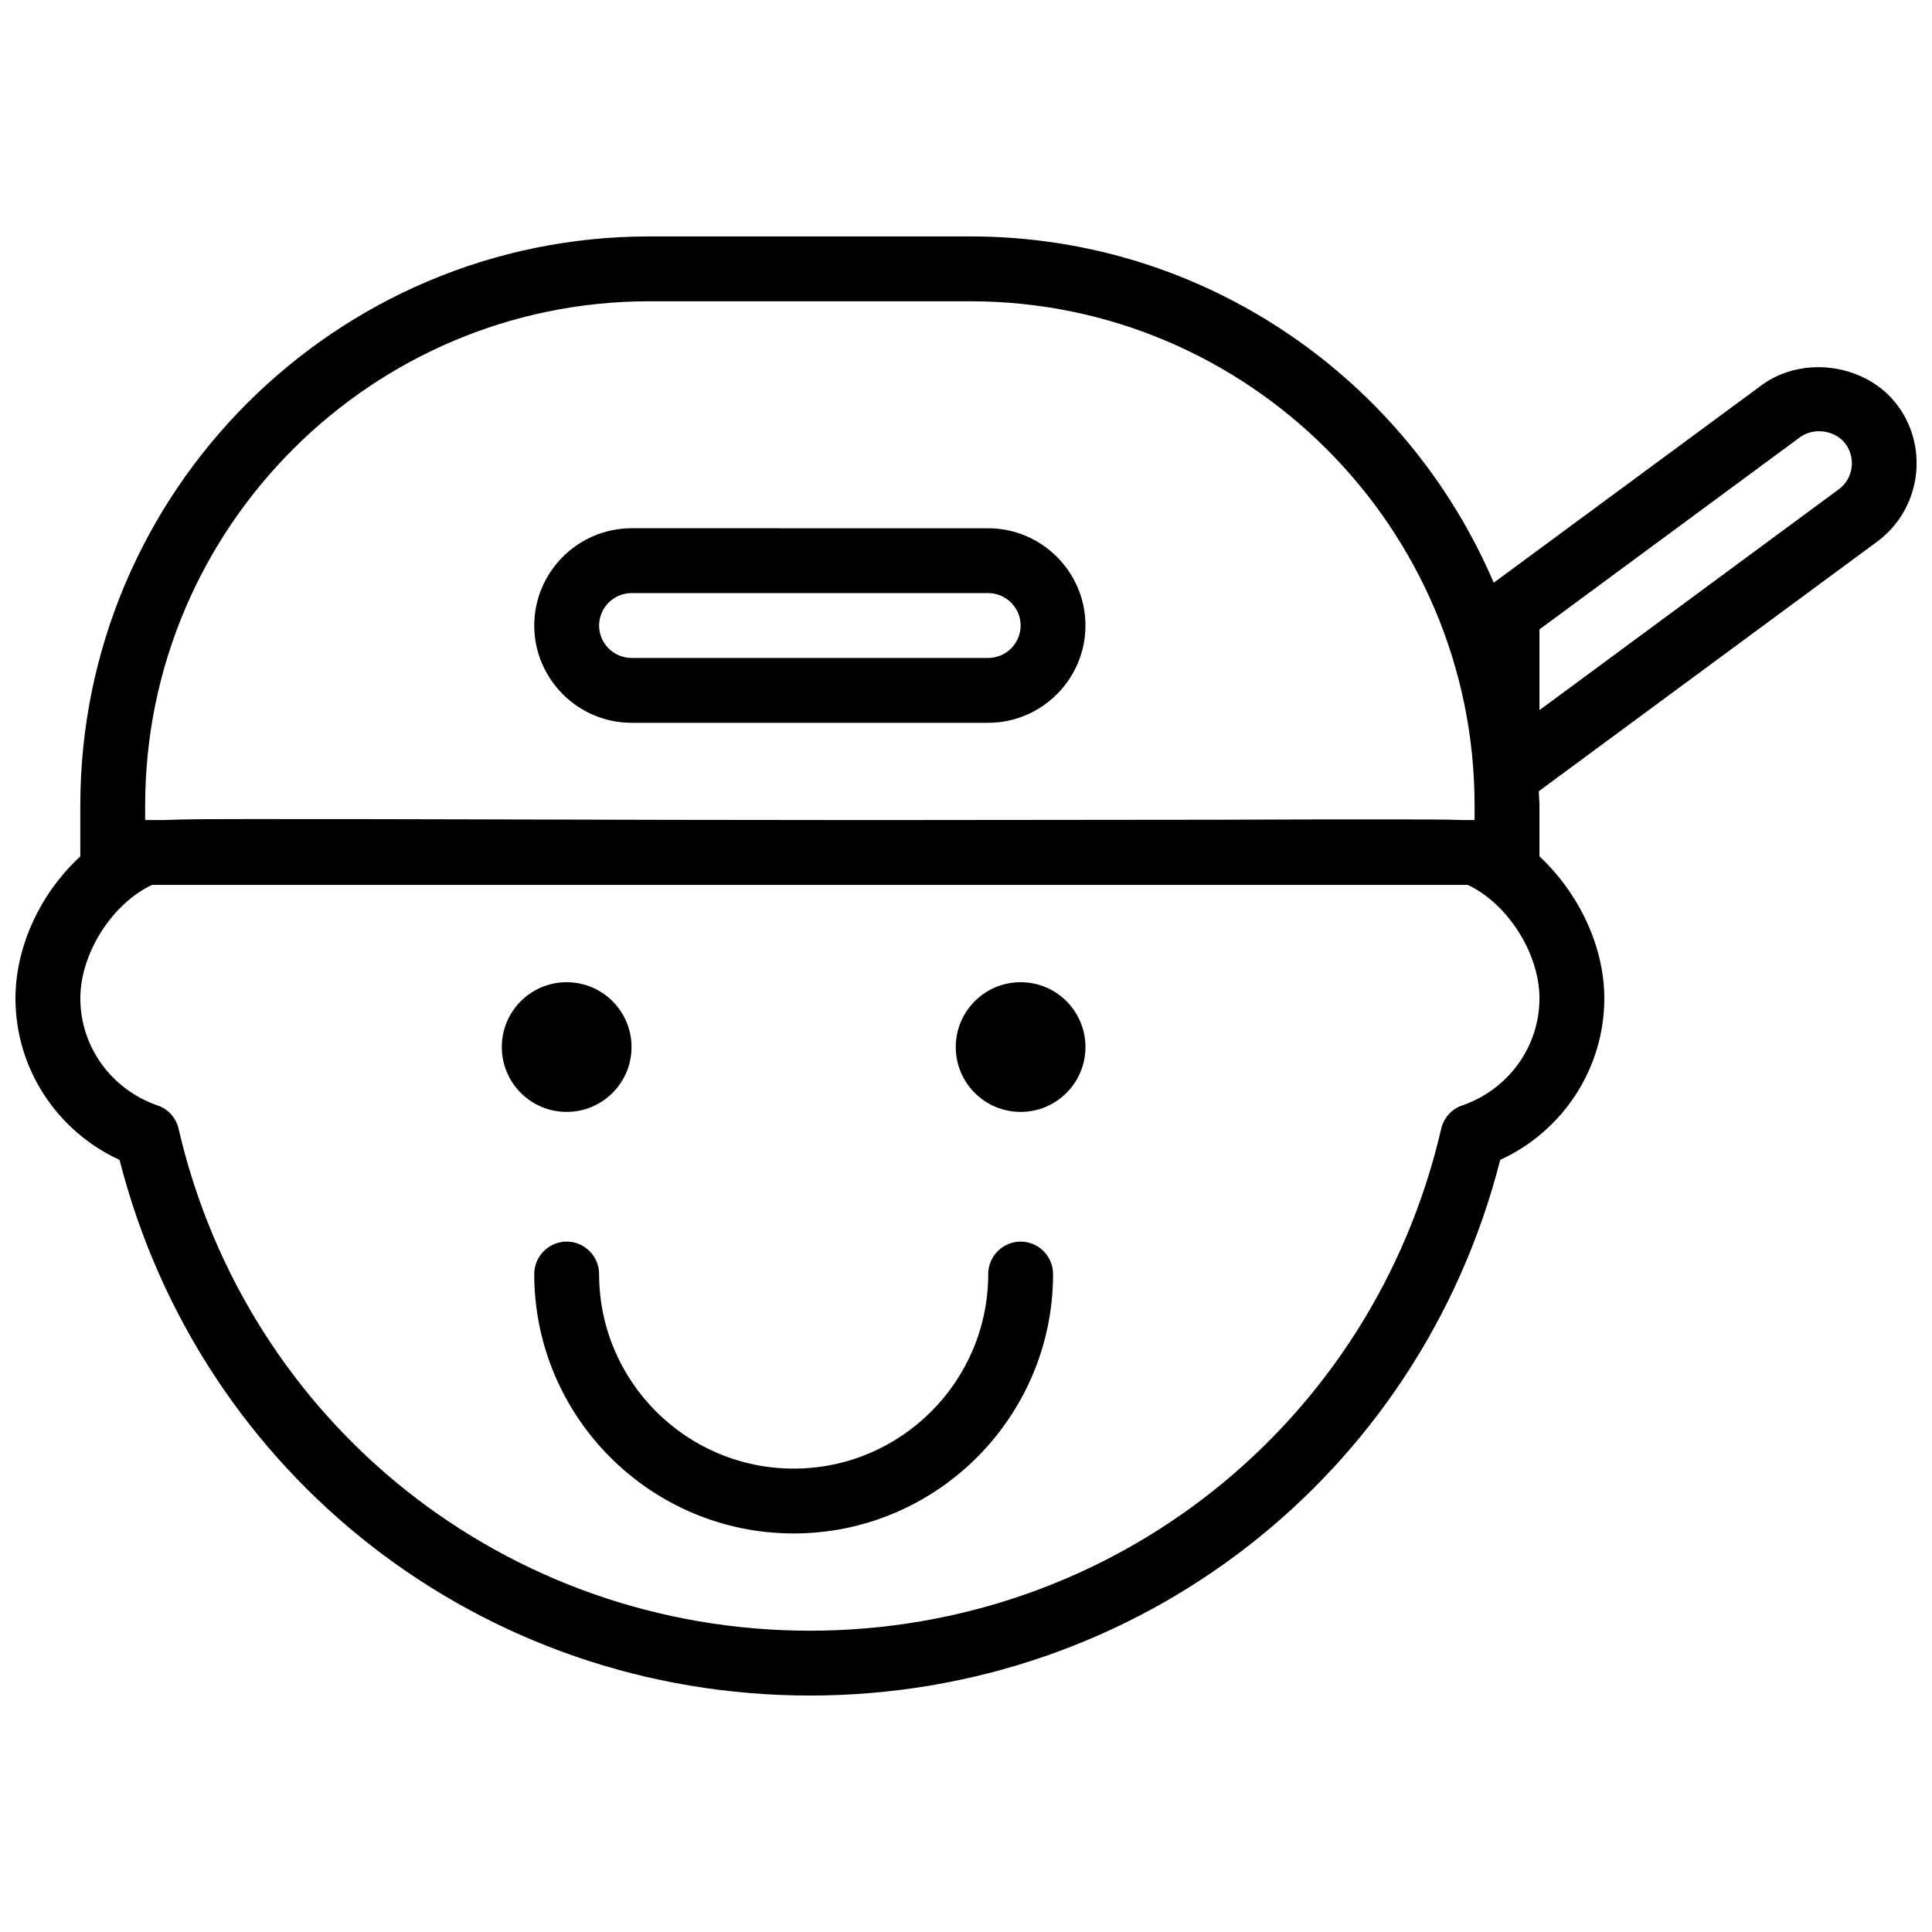
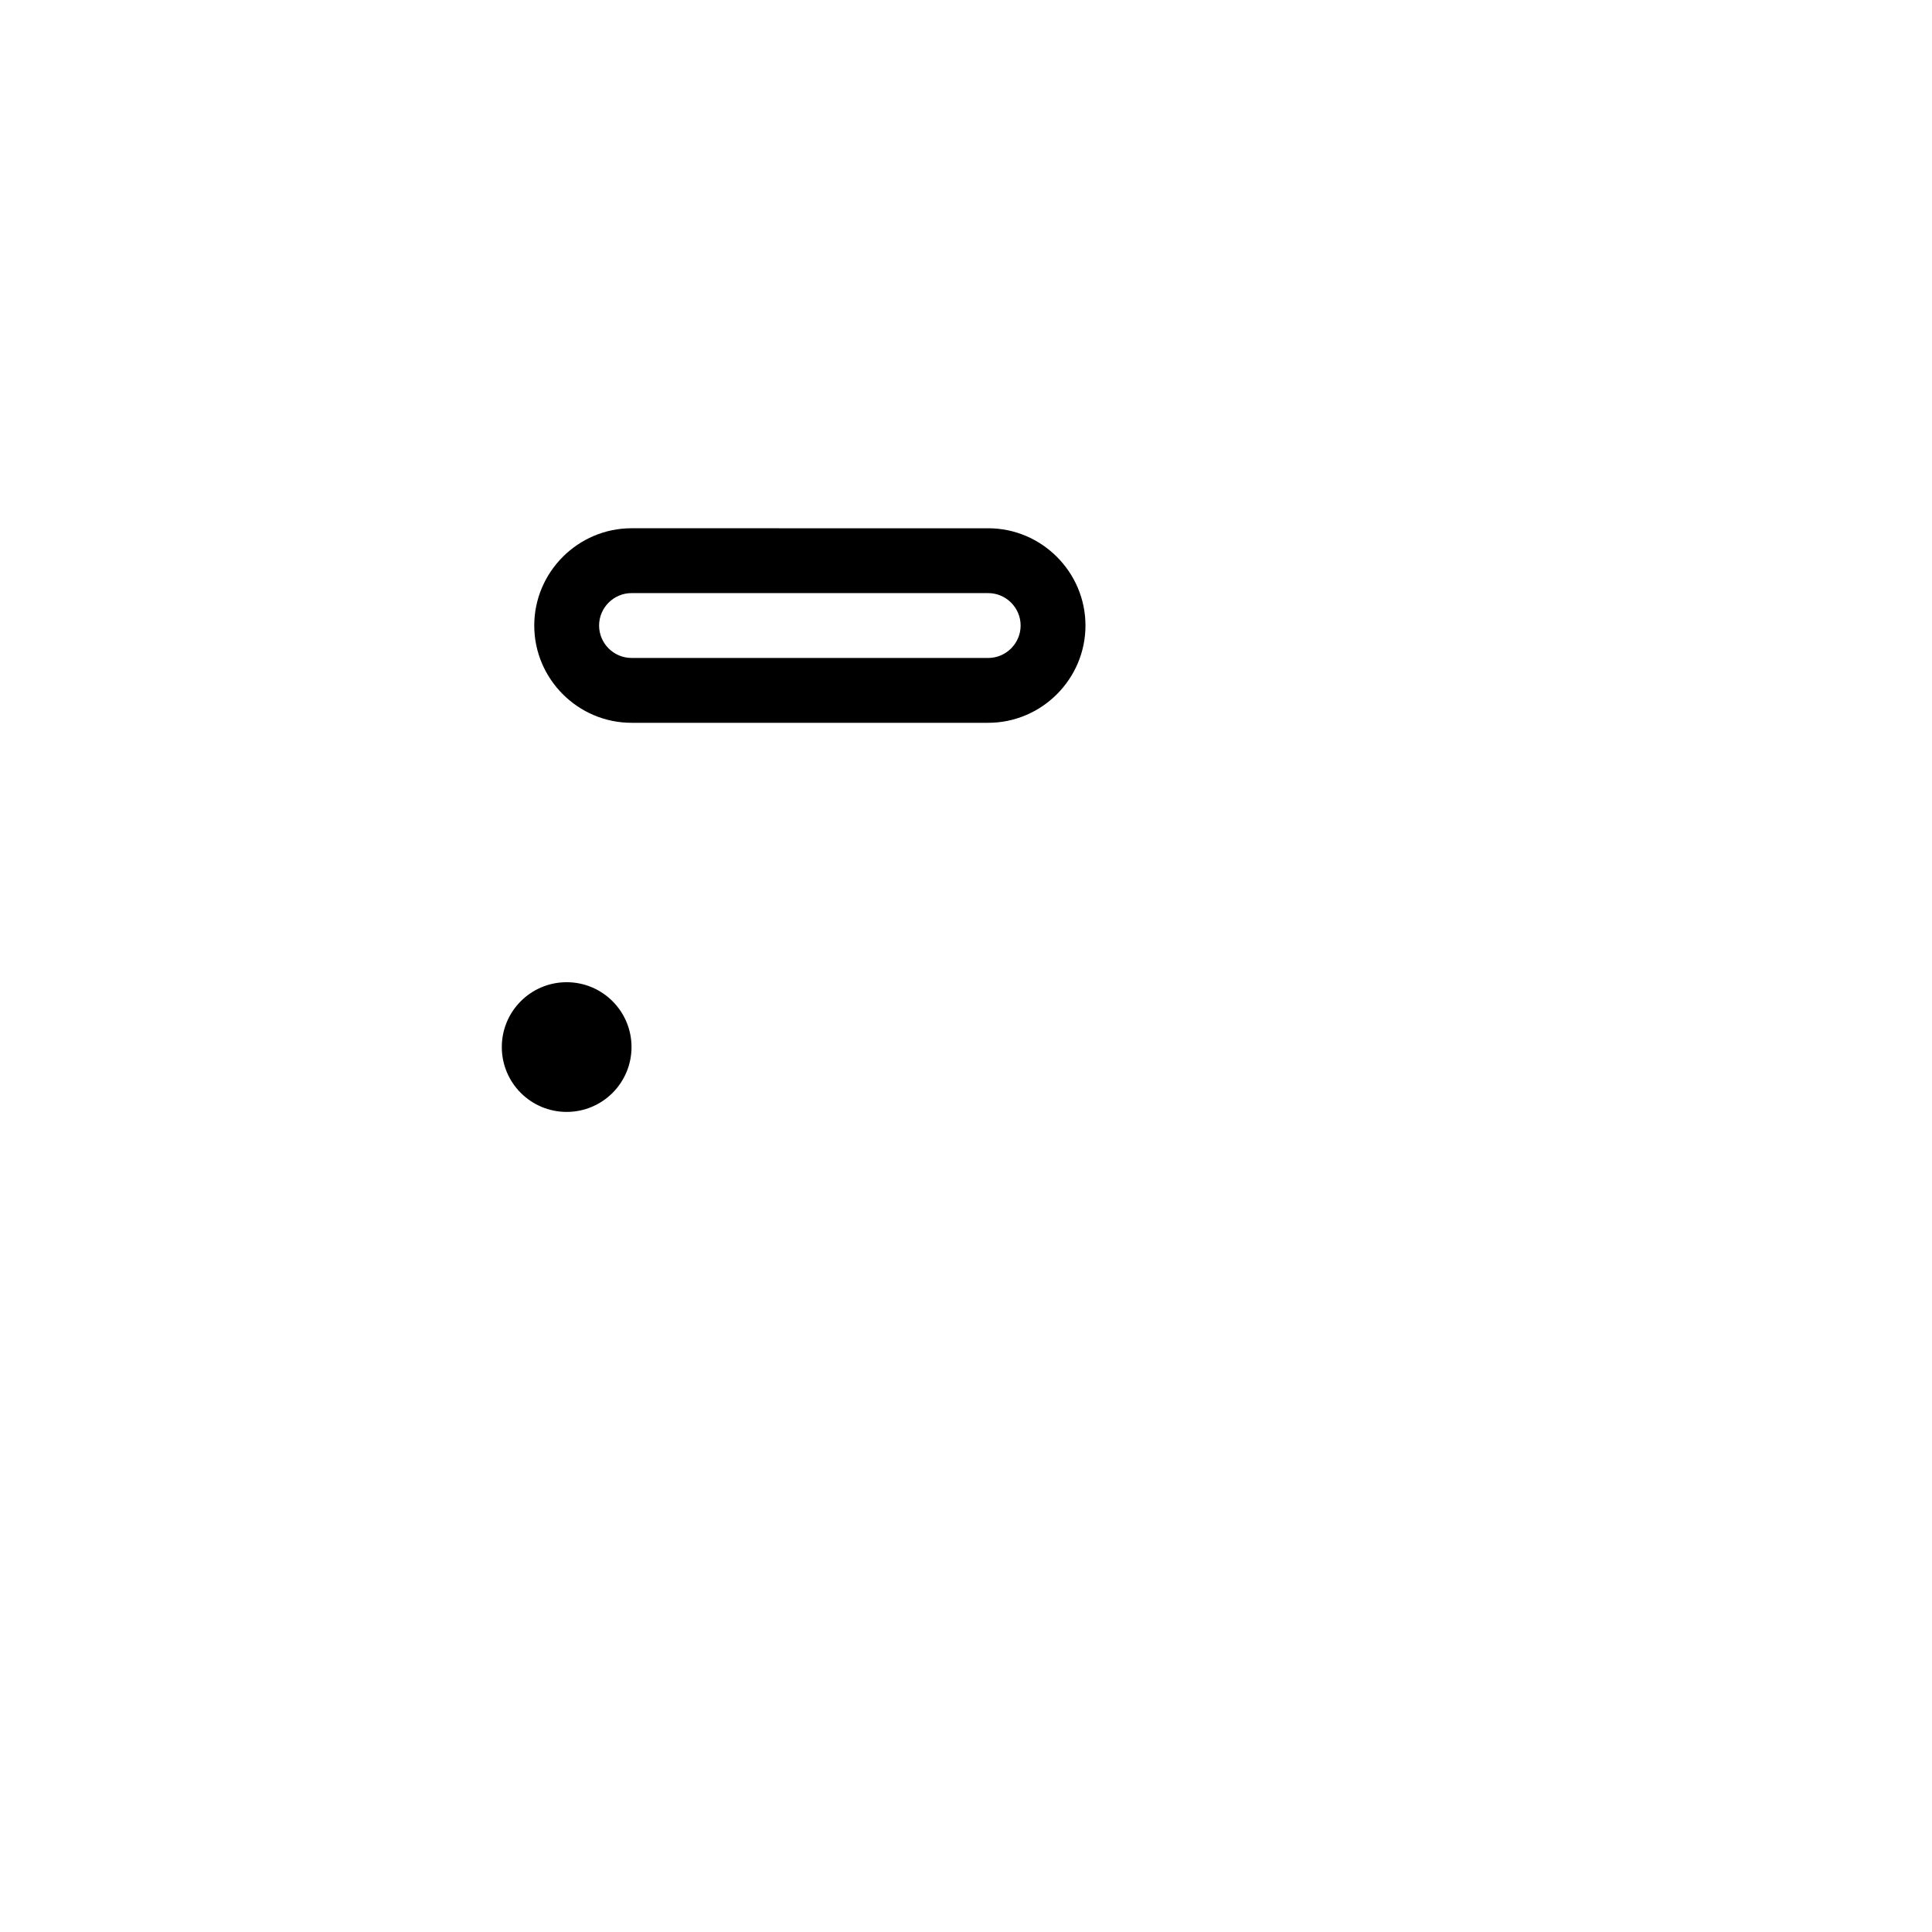
<svg xmlns="http://www.w3.org/2000/svg" width="800px" height="800px" version="1.1" viewBox="144 144 512 512">
  <defs>
    <clipPath id="a">
-       <path d="m148.09 206h503.81v388h-503.81z" />
-     </clipPath>
+       </clipPath>
  </defs>
-   <path d="m414.48 473.04c-4.727 0-8.594 3.867-8.594 8.594 0 28.441-23.117 51.559-51.559 51.559-28.441 0-51.559-23.117-51.559-51.559 0-4.727-3.867-8.594-8.594-8.594s-8.594 3.867-8.594 8.594c0 37.895 30.848 68.746 68.746 68.746 37.895 0 68.746-30.848 68.746-68.746 0-4.727-3.867-8.594-8.594-8.594z" />
  <path d="m311.36 421.48c0 9.492-7.695 17.188-17.188 17.188-9.492 0-17.188-7.695-17.188-17.188 0-9.492 7.695-17.184 17.188-17.184 9.492 0 17.188 7.691 17.188 17.184" />
-   <path d="m431.66 421.48c0 9.492-7.695 17.188-17.188 17.188-9.492 0-17.184-7.695-17.184-17.188 0-9.492 7.691-17.184 17.184-17.184 9.492 0 17.188 7.691 17.188 17.184" />
  <g clip-path="url(#a)">
    <path d="m646.92 251.51c-8.078-11-25.004-13.578-36.09-5.414l-70.977 52.332c-23.031-53.879-76.48-91.773-138.69-91.773h-85.07c-83.184 0-150.81 67.625-150.81 150.81v13.492c-10.398 9.539-17.188 23.715-17.188 37.637 0 18.477 10.914 35.145 27.582 42.793 21.398 83.781 95.984 141.95 182.95 141.95 86.961 0 161.55-58.176 182.95-141.96 16.668-7.644 27.582-24.316 27.582-42.793 0-13.922-6.875-28.012-17.188-37.637v-13.492c0-1.289-0.172-2.492-0.172-3.781l89.711-66.168c11.344-8.418 13.836-24.57 5.414-36zm-464.45 105.95c0-73.645 59.98-133.62 133.62-133.62h85.07c73.645 0 133.62 59.98 133.62 133.62v3.863h-3.094c-4.383-0.172-10.57-0.172-19.422-0.172-11.945 0-28.012 0-46.574 0.086-25.777 0-56.285 0.086-87.648 0.086h-6.531c-33.168 0-66.941-0.086-96.586-0.172-24.574-0.086-46.316-0.086-62.473-0.086-11.602 0-19.508 0-25.09 0.258h-4.898zm349.05 79.484c-2.836 0.945-4.898 3.266-5.586 6.188-18.133 78.281-86.961 133.02-167.3 133.02-80.348 0-149.18-54.738-167.31-133.02-0.688-2.922-2.75-5.242-5.586-6.188-12.203-4.211-20.449-15.555-20.449-28.359 0-11.945 8.422-25.09 18.992-30.074h348.7c10.57 4.984 18.992 18.133 18.992 30.074-0.004 12.805-8.25 24.148-20.453 28.359zm99.766-163.27-79.316 58.52v-21.398l69.09-50.957c3.695-2.664 9.367-1.805 12.031 1.805 2.836 3.867 1.977 9.281-1.805 12.031z" />
  </g>
  <path d="m311.36 335.55h94.523c14.18 0 25.777-11.602 25.777-25.777 0-14.18-11.602-25.777-25.777-25.777l-94.523-0.004c-14.18 0-25.777 11.602-25.777 25.777-0.004 14.18 11.598 25.781 25.777 25.781zm0-34.371h94.523c4.727 0 8.594 3.867 8.594 8.594 0 4.727-3.867 8.594-8.594 8.594l-94.523-0.004c-4.727 0-8.594-3.867-8.594-8.594 0-4.723 3.867-8.59 8.594-8.59z" />
</svg>